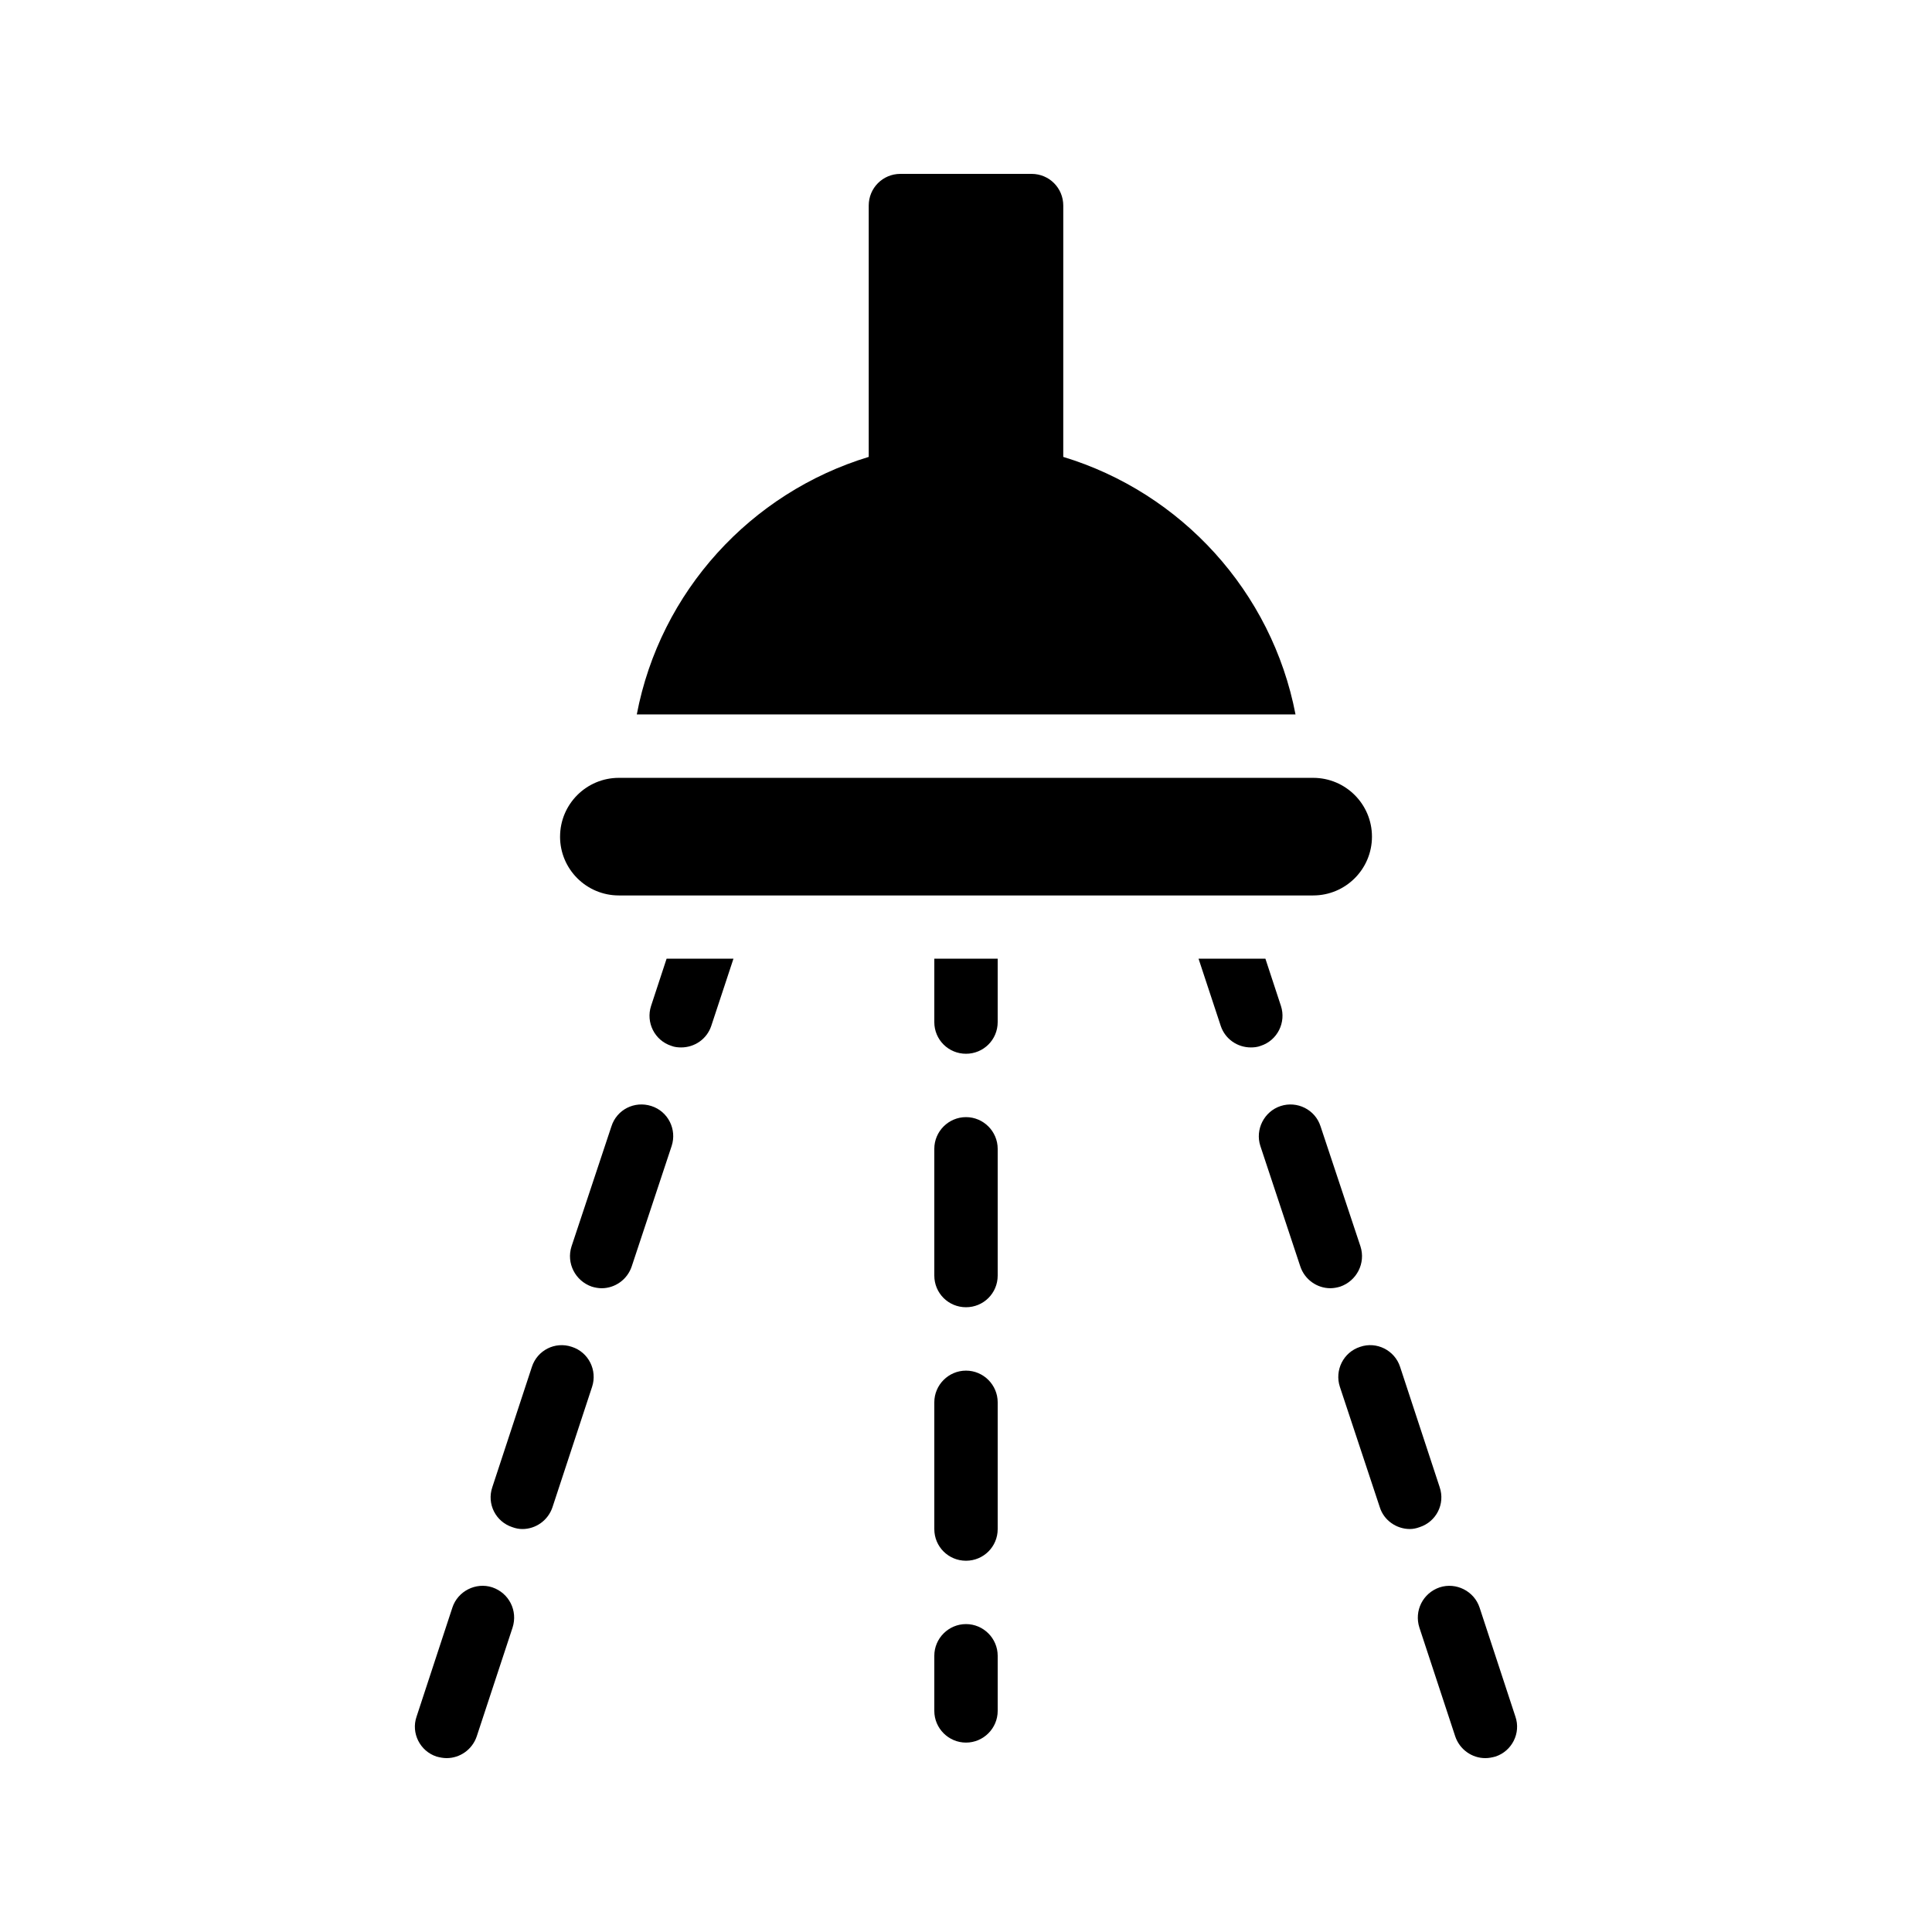
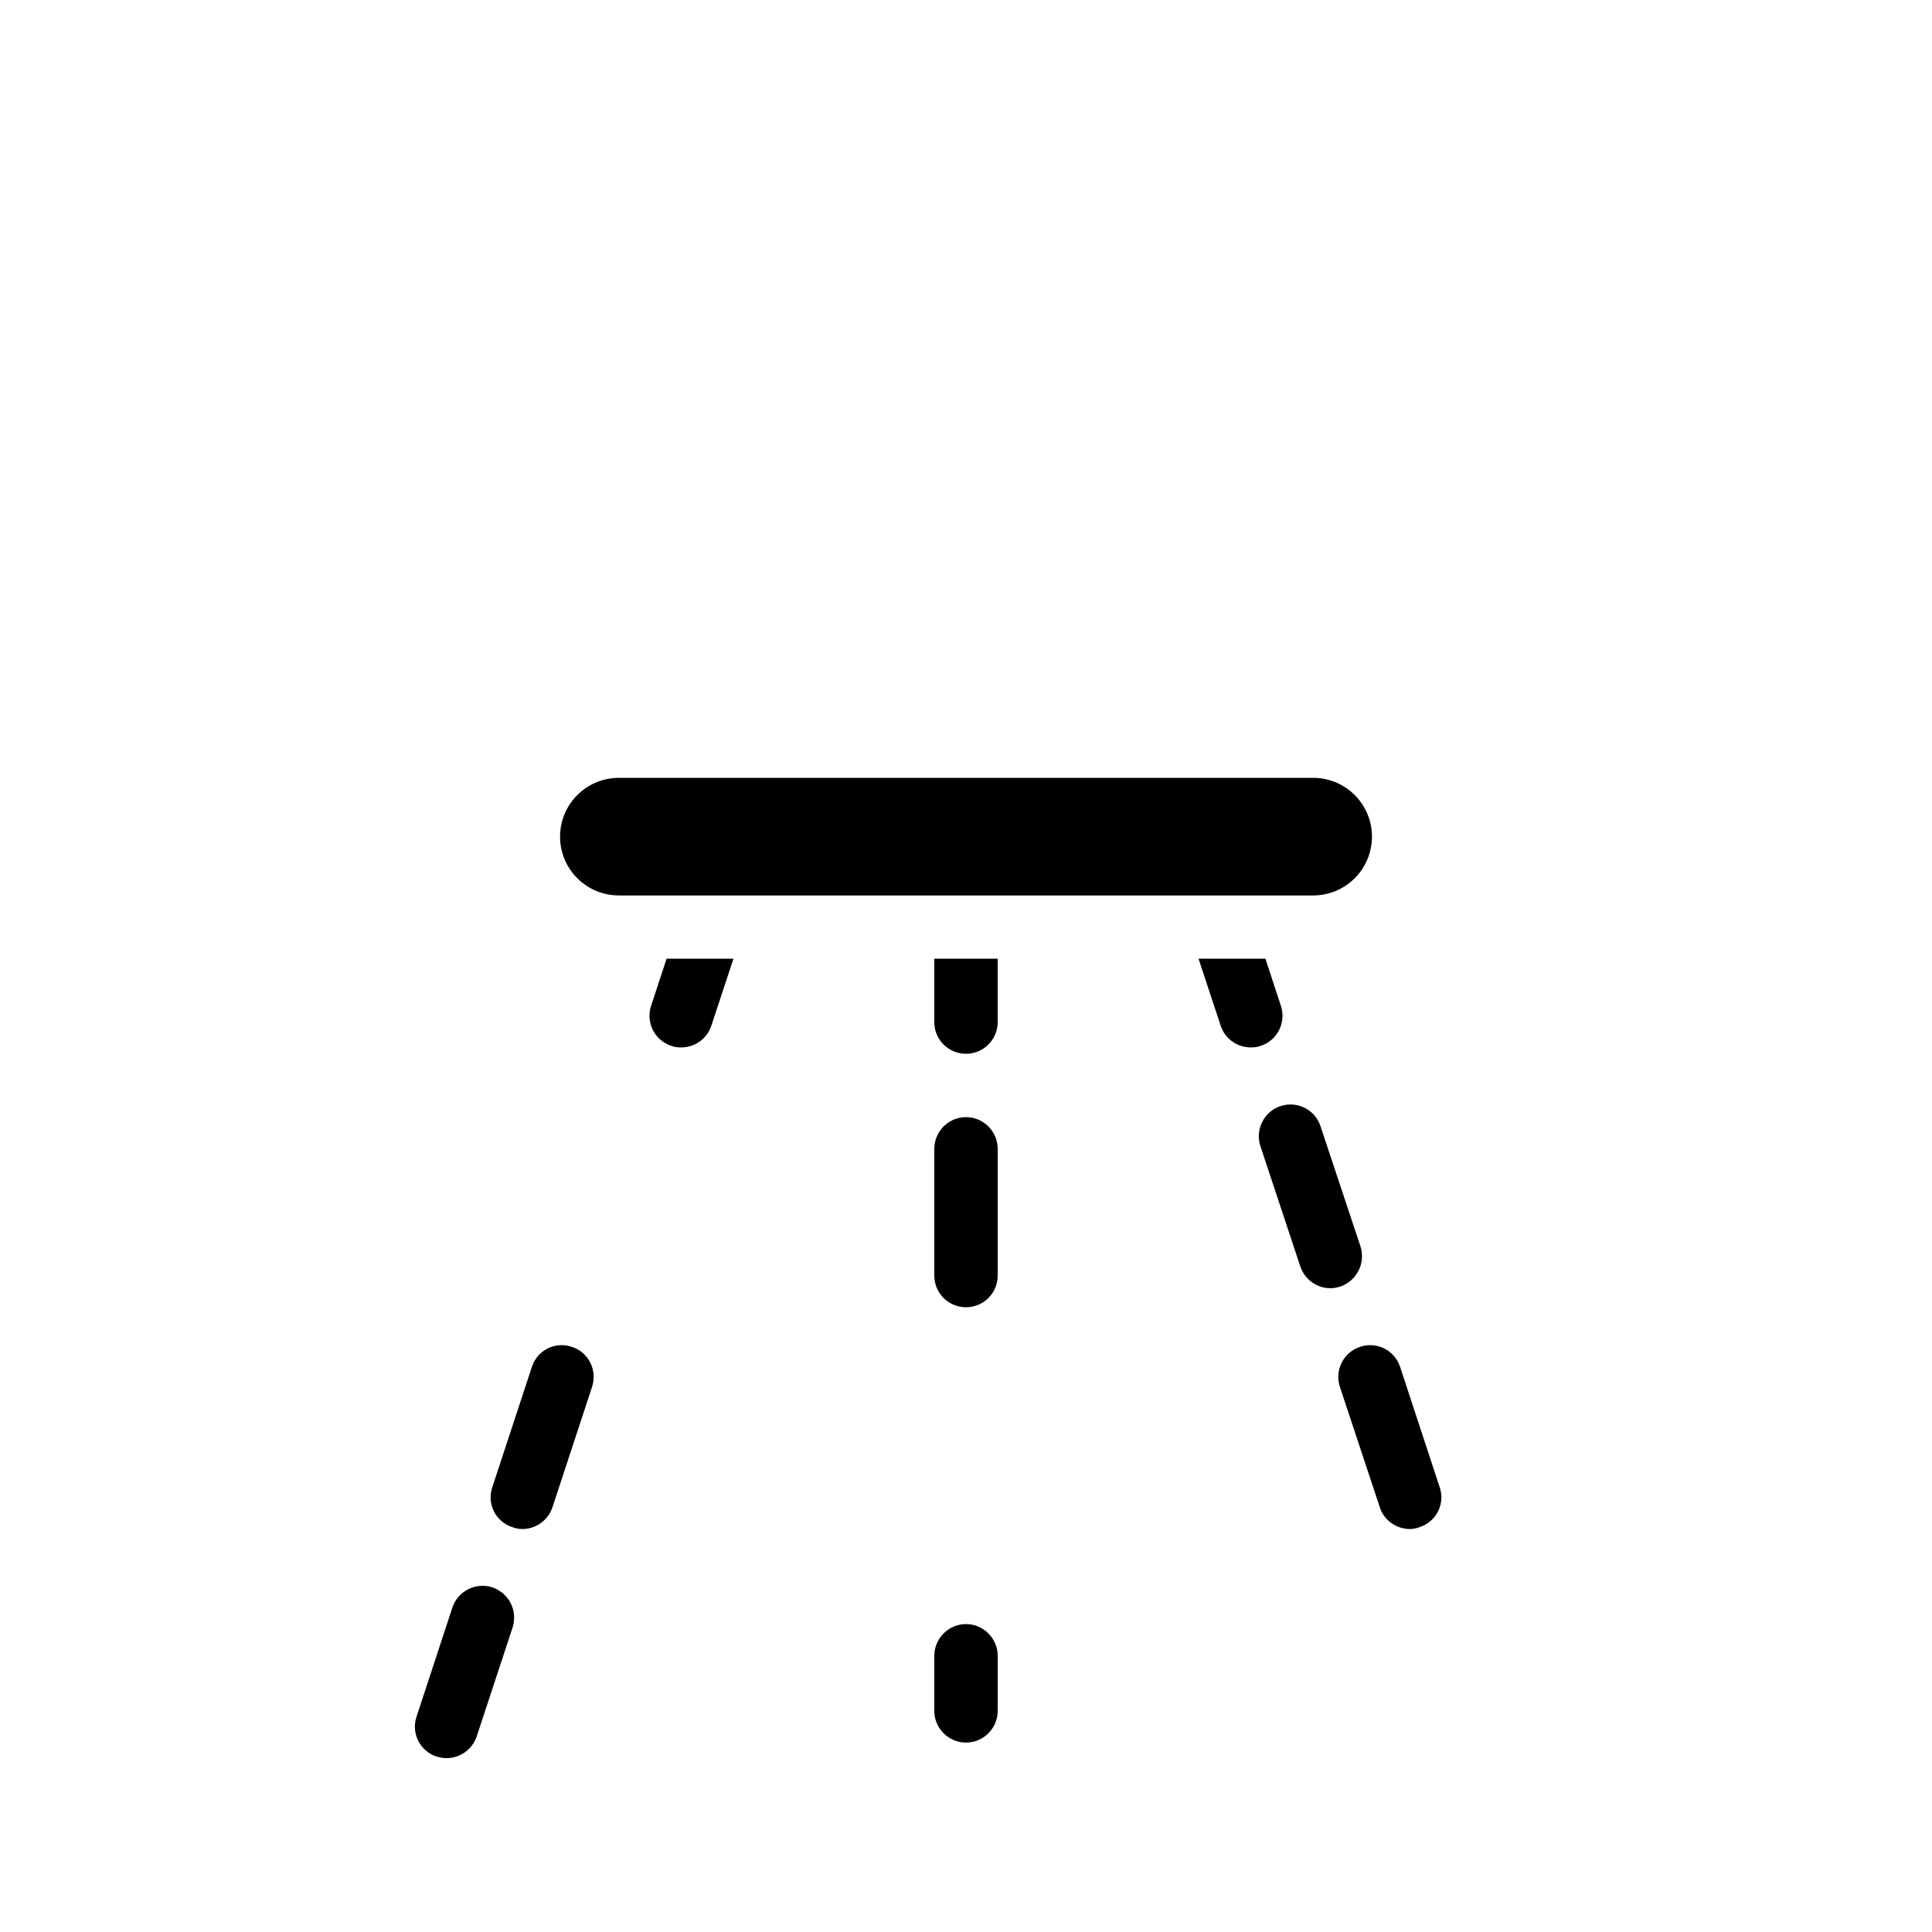
<svg xmlns="http://www.w3.org/2000/svg" fill="#000000" width="800px" height="800px" version="1.1" viewBox="144 144 512 512">
  <g>
    <path d="m292.42 365.72c0 8.605 6.977 15.582 15.582 15.582h184c8.605 0 15.582-6.977 15.582-15.582s-6.977-15.582-15.582-15.582h-184c-8.602 0-15.578 6.977-15.578 15.582z" />
-     <path d="m417.38 190.08h-34.762c-4.703 0-8.398 3.777-8.398 8.398v66.605c-31.262 9.488-55.273 35.695-61.465 68.25h174.57c-6.258-32.555-30.281-58.762-61.551-68.25l0.004-66.605c0-4.621-3.695-8.398-8.398-8.398z" />
    <path d="m400 440.05c-4.617 0-8.398 3.777-8.398 8.398v33.586c0 4.703 3.777 8.398 8.398 8.398 4.617 0 8.398-3.695 8.398-8.398v-33.586c-0.004-4.617-3.781-8.398-8.398-8.398z" />
    <path d="m295.54 500.93c-4.449-1.512-9.152 0.922-10.578 5.289l-10.496 31.906c-1.512 4.449 0.922 9.152 5.289 10.582 0.922 0.336 1.762 0.504 2.684 0.504 3.527 0 6.801-2.266 7.977-5.793l10.496-31.906c1.43-4.371-0.922-9.156-5.371-10.582z" />
-     <path d="m400 507.23c-4.617 0-8.398 3.777-8.398 8.398v33.586c0 4.703 3.777 8.398 8.398 8.398 4.617 0 8.398-3.695 8.398-8.398v-33.586c-0.004-4.621-3.781-8.398-8.398-8.398z" />
-     <path d="m483.46 410.58-4.113-12.512h-17.719l5.879 17.801c1.176 3.527 4.449 5.711 7.977 5.711 0.84 0 1.762-0.086 2.602-0.418 4.449-1.43 6.801-6.215 5.375-10.582z" />
+     <path d="m483.46 410.58-4.113-12.512h-17.719l5.879 17.801c1.176 3.527 4.449 5.711 7.977 5.711 0.84 0 1.762-0.086 2.602-0.418 4.449-1.43 6.801-6.215 5.375-10.582" />
    <path d="m504.54 474.31-10.582-31.824c-1.426-4.449-6.215-6.801-10.578-5.375-4.367 1.426-6.801 6.215-5.375 10.578l10.582 31.91c1.176 3.527 4.449 5.793 7.977 5.793 0.84 0 1.762-0.168 2.602-0.422 4.367-1.508 6.805-6.211 5.375-10.66z" />
    <path d="m391.6 414.86c0 4.703 3.777 8.398 8.398 8.398 4.617 0 8.398-3.695 8.398-8.398v-16.793h-16.793z" />
    <path d="m316.54 410.58c-1.426 4.367 0.926 9.152 5.375 10.582 0.84 0.336 1.762 0.418 2.602 0.418 3.527 0 6.801-2.184 7.977-5.711l5.879-17.801h-17.719z" />
    <path d="m400 574.4c-4.617 0-8.398 3.777-8.398 8.398v14.609c0 4.617 3.777 8.398 8.398 8.398 4.617 0 8.398-3.777 8.398-8.398v-14.609c-0.004-4.621-3.781-8.398-8.398-8.398z" />
-     <path d="m316.62 437.11c-4.449-1.43-9.152 0.922-10.582 5.375l-10.578 31.824c-1.43 4.449 1.008 9.152 5.375 10.664 0.84 0.254 1.762 0.422 2.602 0.422 3.527 0 6.801-2.266 7.977-5.793l10.582-31.91c1.426-4.367-0.922-9.156-5.375-10.582z" />
    <path d="m525.53 538.12-10.496-31.906c-1.426-4.367-6.215-6.801-10.582-5.289-4.449 1.426-6.801 6.215-5.375 10.582l10.578 31.906c1.09 3.527 4.449 5.793 7.977 5.793 0.84 0 1.68-0.168 2.602-0.504 4.375-1.43 6.809-6.129 5.297-10.582z" />
-     <path d="m536.11 570.04c-1.426-4.367-6.215-6.801-10.582-5.375-4.449 1.512-6.801 6.215-5.375 10.664l9.488 28.801c1.18 3.527 4.457 5.793 7.981 5.793 0.922 0 1.762-0.168 2.688-0.418 4.367-1.426 6.801-6.215 5.289-10.582z" />
    <path d="m274.46 564.66c-4.363-1.426-9.152 1.008-10.578 5.375l-9.488 28.887c-1.512 4.367 0.922 9.152 5.289 10.582 0.926 0.246 1.762 0.414 2.688 0.414 3.527 0 6.801-2.266 7.977-5.793l9.488-28.801c1.43-4.449-0.922-9.152-5.375-10.664z" />
  </g>
</svg>